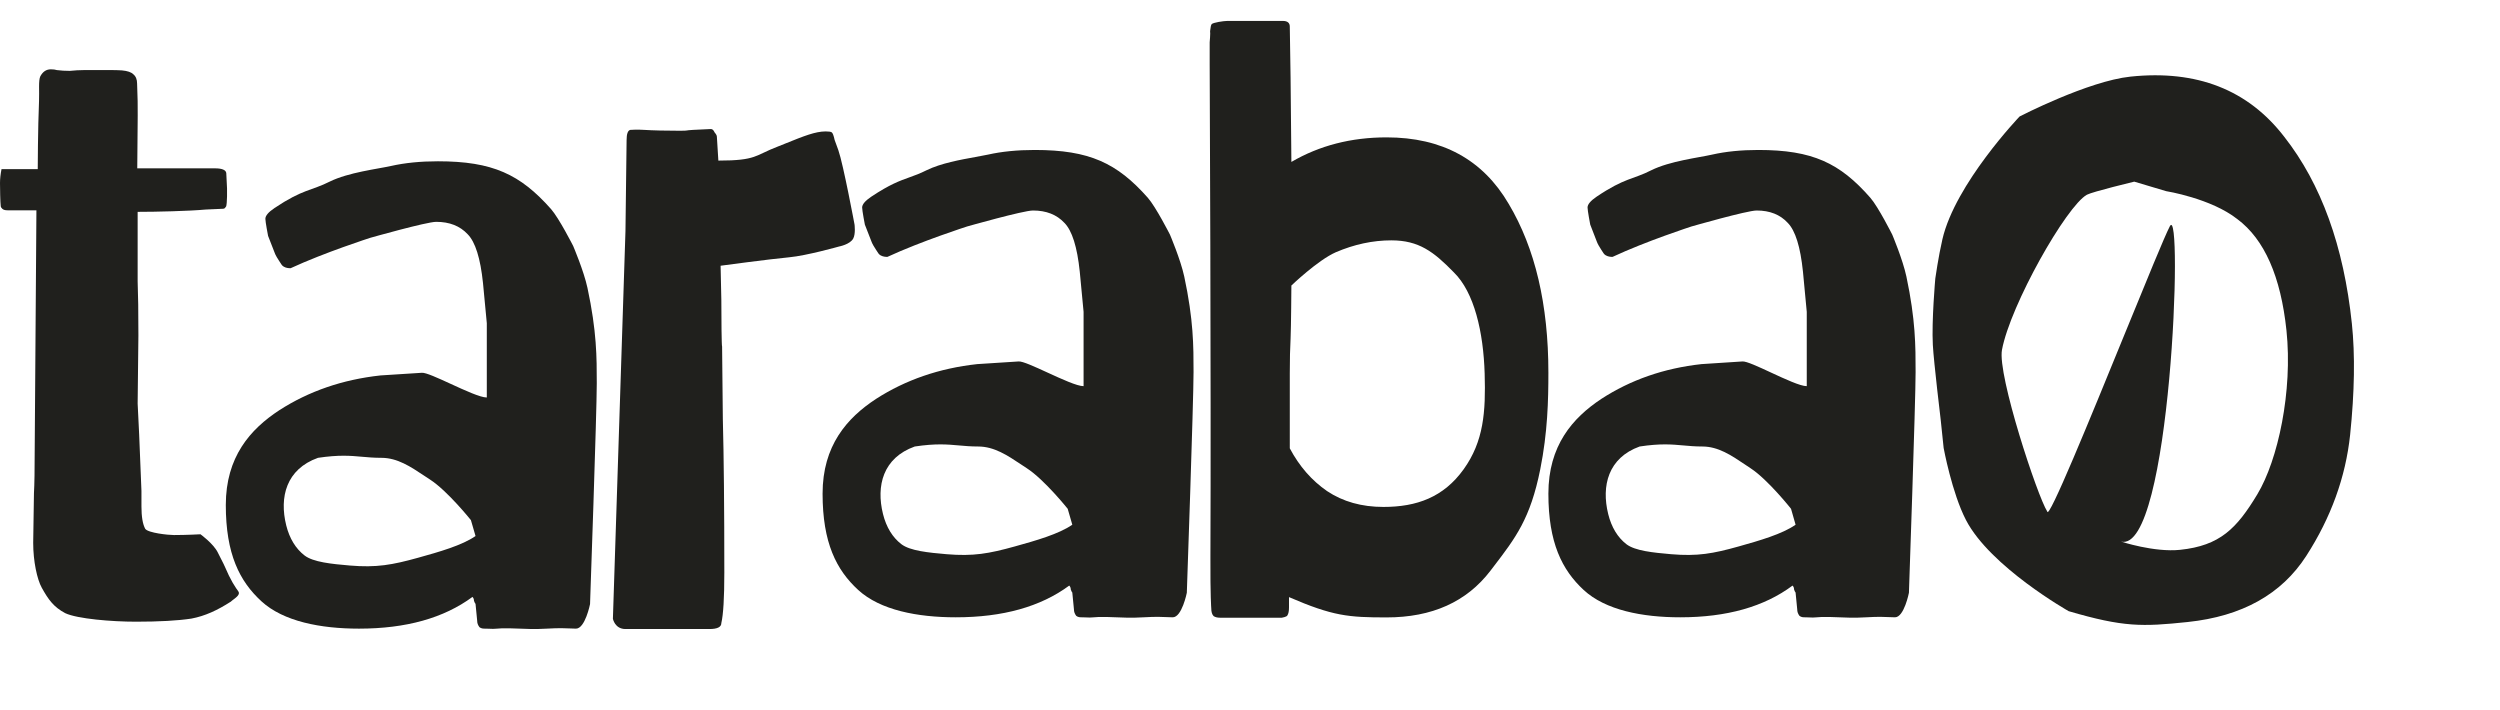
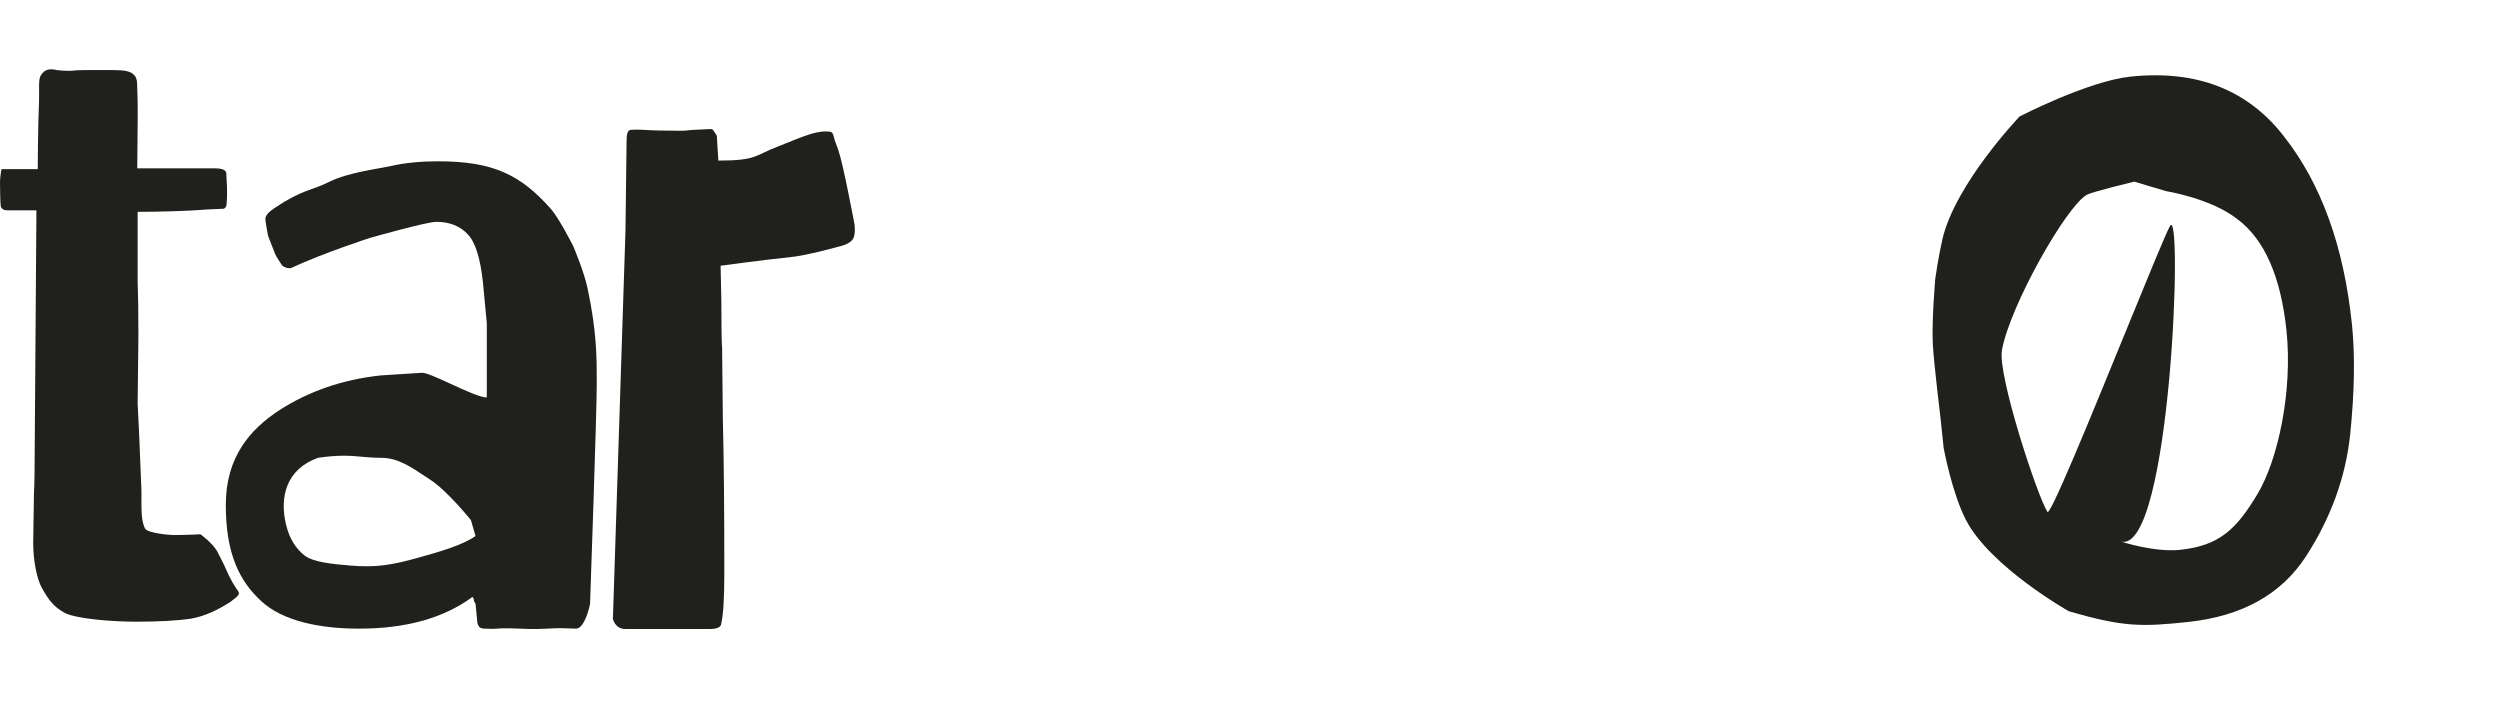
<svg xmlns="http://www.w3.org/2000/svg" width="155" height="44" viewBox="0 0 155 44" fill="none">
  <path d="M4.045 38.017C4.798 38.369 6.926 38.545 8.432 38.545C9.874 38.545 11.019 38.481 11.865 38.353C12.712 38.193 13.47 37.842 14.317 37.298C14.356 37.258 14.415 37.214 14.479 37.166C14.673 37.02 14.91 36.842 14.772 36.657C14.72 36.588 14.575 36.388 14.42 36.118C14.238 35.799 14.137 35.577 13.98 35.219C13.807 34.824 13.98 35.219 13.5 34.248C13.231 33.705 12.43 33.125 12.43 33.125C12.43 33.125 11.567 33.173 10.783 33.173C10.438 33.173 9.193 33.045 9.005 32.789C8.848 32.501 8.77 32.038 8.77 31.398V30.439C8.77 30.407 8.723 29.24 8.628 26.938L8.534 25.019L8.581 20.798C8.581 19.359 8.566 18.24 8.534 17.44V13.135C9.663 13.135 11.724 13.087 12.759 12.991L13.841 12.943C13.935 12.943 13.967 12.864 14.02 12.799C14.045 12.769 14.076 12.422 14.076 12.18C14.076 11.974 14.076 11.68 14.076 11.68L14.029 10.725C13.998 10.533 13.762 10.437 13.323 10.437H8.51L8.534 7.68C8.534 7.68 8.544 6.817 8.534 6.264C8.527 5.841 8.5 5.276 8.5 5.18C8.5 4.924 8.422 4.732 8.265 4.604C8.139 4.476 7.904 4.396 7.559 4.364C7.246 4.332 6.186 4.346 5.371 4.346H5.174C4.923 4.346 4.641 4.362 4.327 4.394C4.045 4.394 3.779 4.378 3.528 4.346C3.434 4.314 3.308 4.298 3.151 4.298C2.869 4.298 2.657 4.442 2.5 4.73C2.375 4.985 2.446 5.665 2.42 6.264C2.349 7.912 2.34 10.485 2.34 10.485H0.094C0.031 10.805 0 11.093 0 11.349C0 11.7 0.016 12.544 0.047 12.799C0.047 12.831 0.078 12.879 0.141 12.943C0.204 13.007 0.314 13.039 0.47 13.039H2.258L2.152 27.849C2.152 29.128 2.136 30.039 2.105 30.583L2.058 33.653C2.058 34.804 2.3 35.915 2.587 36.434C2.994 37.17 3.324 37.634 4.045 38.017Z" fill="#20201D" />
  <path fill-rule="evenodd" clip-rule="evenodd" d="M22.257 38.976C19.88 38.976 17.576 38.531 16.213 37.284C14.85 36.036 14 34.347 14 31.309C14 28.335 15.507 26.619 17.313 25.436C19.151 24.252 21.243 23.533 23.588 23.277L26.152 23.113C26.396 23.089 27.145 23.433 27.946 23.801C28.832 24.208 29.783 24.645 30.182 24.645V20.038L29.945 17.543C29.786 16.008 29.469 15.001 28.994 14.521C28.518 14.009 27.869 13.754 27.045 13.754C26.443 13.754 22.955 14.745 22.955 14.745C22.955 14.745 20.117 15.657 18.018 16.629C18.018 16.629 17.843 16.634 17.708 16.585C17.523 16.517 17.48 16.448 17.401 16.321C17.376 16.281 17.347 16.235 17.309 16.181C17.055 15.797 17.023 15.657 17.023 15.657L16.621 14.626C16.621 14.626 16.453 13.758 16.453 13.566C16.453 13.374 16.643 13.15 17.023 12.895C18.798 11.711 19.3 11.836 20.441 11.26C21.613 10.684 23.398 10.48 24.254 10.288C25.109 10.096 26.076 10 27.153 10C30.544 10 32.255 10.807 34.162 12.96C34.66 13.524 35.536 15.248 35.536 15.248C35.536 15.248 36.198 16.799 36.423 17.849C37 20.541 37 22.155 37 23.77C37 25.595 36.583 37.453 36.583 37.453C36.583 37.453 36.28 38.976 35.71 38.976C35.601 38.976 35.495 38.97 35.374 38.964C35.071 38.95 34.673 38.93 33.904 38.976C33.156 39.02 32.602 38.994 32.174 38.974C31.985 38.965 31.821 38.958 31.676 38.958C31.6 38.958 31.526 38.957 31.453 38.956C31.224 38.954 31.013 38.951 30.82 38.976C30.649 38.997 30.485 38.99 30.329 38.982C30.253 38.979 30.179 38.976 30.107 38.976L30.085 38.976C29.966 38.976 29.846 38.976 29.727 38.886C29.632 38.758 29.584 38.636 29.584 38.476L29.483 37.44C29.451 37.408 29.419 37.344 29.387 37.249C29.387 37.153 29.356 37.073 29.293 37.009C27.518 38.32 25.173 38.976 22.257 38.976ZM21.685 35.062C23.342 35.203 24.315 35.026 25.916 34.582C27.218 34.221 28.659 33.81 29.483 33.234L29.197 32.248C29.197 32.248 27.751 30.439 26.667 29.736C26.54 29.654 26.415 29.57 26.289 29.487C25.462 28.936 24.637 28.385 23.646 28.385C23.186 28.385 22.813 28.352 22.445 28.319C21.723 28.254 21.02 28.191 19.716 28.385C17.746 29.087 17.31 30.821 17.746 32.572C17.952 33.398 18.342 34.022 18.881 34.438C19.419 34.854 20.567 34.966 21.685 35.062Z" fill="#20201D" />
  <path d="M43.984 39C44.477 39 44.723 38.877 44.723 38.63C44.846 38.101 44.908 37.06 44.908 35.508C44.908 31.488 44.877 28.314 44.816 25.986L44.77 21.49C44.739 21.454 44.723 19.755 44.723 18.591L44.677 16.475C44.677 16.475 47.724 16.064 48.93 15.952C50.014 15.852 52.023 15.283 52.023 15.283C52.023 15.283 52.704 15.157 52.901 14.788C53.057 14.497 52.982 13.924 52.982 13.924C52.982 13.924 52.286 10.194 51.978 9.312C51.917 9.136 51.84 8.924 51.747 8.677C51.686 8.395 51.624 8.236 51.562 8.201C51.501 8.166 51.377 8.148 51.193 8.148C50.553 8.148 49.832 8.439 48.731 8.883C48.56 8.952 48.38 9.024 48.189 9.1C46.803 9.629 46.921 9.957 44.538 9.957L44.446 8.476C44.446 8.406 44.4 8.317 44.307 8.212C44.246 8.071 44.169 8 44.076 8C43.953 8 43.583 8.018 42.967 8.053C42.713 8.068 42.637 8.08 42.583 8.089C42.511 8.1 42.475 8.106 42.126 8.106C41.325 8.106 40.467 8.088 39.943 8.053C39.419 8.018 39.234 8.053 39.08 8.053C38.926 8.088 38.849 8.3 38.849 8.688L38.779 14.319L38 38.365C38 38.365 38.121 39 38.779 39H43.984Z" fill="#20201D" />
-   <path fill-rule="evenodd" clip-rule="evenodd" d="M85.967 8.517C89.41 8.517 91.934 9.893 93.541 12.643C95.18 15.393 96 18.88 96 23.104C96 24.807 95.955 26.804 95.496 29.096C94.884 32.151 93.968 33.347 92.597 35.137L92.41 35.382C90.934 37.314 88.787 38.28 85.967 38.28C83.607 38.28 82.645 38.2 79.918 37.021V37.659C79.918 37.889 79.885 38.052 79.82 38.151C79.787 38.249 79.475 38.298 79.475 38.298C79.475 38.298 75.967 38.298 75.836 38.298H75.639C75.475 38.298 75.344 38.265 75.246 38.2C75.147 38.101 75.098 37.938 75.098 37.709C75.098 37.709 75.036 36.977 75.046 34.56C75.093 23.813 75 3.999 75 3.999V2.624C75 2.624 75.054 2.035 75.026 1.936C75.032 1.898 75.037 1.861 75.041 1.826C75.058 1.684 75.072 1.573 75.125 1.494C75.223 1.396 75.866 1.298 76.093 1.298C77.139 1.298 79.383 1.298 79.547 1.298C79.809 1.298 79.967 1.412 79.967 1.642L80.016 4.834L80.066 10.04C81.803 9.025 83.77 8.517 85.967 8.517ZM85.77 31.43C87.836 31.43 89.5 30.831 90.746 29.096C91.991 27.36 92.12 25.533 92.049 23.165C91.973 20.605 91.41 18.123 90.131 16.879C88.885 15.602 87.967 14.902 86.262 14.902C85.115 14.902 83.967 15.148 82.82 15.639C81.705 16.13 80.066 17.702 80.066 17.702C80.066 17.702 80.049 20.337 80.016 20.992C79.984 21.581 79.967 22.302 79.967 23.153V27.796C80.557 28.909 81.328 29.793 82.279 30.448C83.262 31.103 84.426 31.43 85.77 31.43Z" fill="#20201D" />
-   <path fill-rule="evenodd" clip-rule="evenodd" d="M53.213 36.582C54.576 37.829 56.88 38.273 59.257 38.273C62.173 38.273 64.518 37.618 66.293 36.306C66.356 36.37 66.388 36.45 66.388 36.546C66.419 36.642 66.451 36.706 66.483 36.738L66.584 37.774C66.584 37.934 66.632 38.056 66.727 38.184C66.846 38.274 66.966 38.274 67.085 38.273L67.107 38.273C67.179 38.273 67.253 38.277 67.329 38.28C67.485 38.288 67.649 38.295 67.82 38.273C68.013 38.249 68.224 38.251 68.454 38.254C68.526 38.255 68.6 38.255 68.676 38.255C68.821 38.255 68.985 38.263 69.174 38.272C69.602 38.292 70.156 38.318 70.903 38.273C71.673 38.228 72.071 38.247 72.374 38.262C72.495 38.268 72.601 38.273 72.71 38.273C73.28 38.273 73.583 36.751 73.583 36.751C73.583 36.751 74 24.893 74 23.068C74 21.453 74 19.838 73.424 17.147C73.198 16.097 72.537 14.546 72.537 14.546C72.537 14.546 71.66 12.821 71.162 12.258C69.255 10.105 67.544 9.298 64.153 9.298C63.076 9.298 62.109 9.394 61.254 9.586C61.045 9.632 60.782 9.68 60.487 9.733C59.566 9.899 58.328 10.122 57.441 10.558C57.034 10.763 56.709 10.879 56.379 10.997C55.781 11.211 55.166 11.431 54.023 12.192C53.643 12.448 53.453 12.672 53.453 12.864C53.453 13.056 53.621 13.924 53.621 13.924L54.023 14.955C54.023 14.955 54.055 15.095 54.309 15.479C54.347 15.532 54.376 15.578 54.401 15.619C54.48 15.746 54.523 15.815 54.708 15.882C54.843 15.932 55.019 15.927 55.019 15.927C57.117 14.955 59.955 14.043 59.955 14.043C59.955 14.043 63.443 13.051 64.045 13.051C64.869 13.051 65.518 13.307 65.994 13.819C66.469 14.299 66.786 15.306 66.945 16.841L67.182 19.336V23.942C66.783 23.942 65.832 23.506 64.946 23.099C64.145 22.731 63.396 22.387 63.152 22.41L60.588 22.575C58.243 22.831 56.151 23.55 54.313 24.733C52.507 25.917 51 27.633 51 30.607C51 33.645 51.85 35.334 53.213 36.582ZM62.916 33.88C61.315 34.324 60.342 34.501 58.685 34.36C57.567 34.264 56.419 34.152 55.881 33.736C55.342 33.32 54.952 32.696 54.746 31.87C54.31 30.119 54.746 28.385 56.716 27.683C58.02 27.488 58.723 27.552 59.445 27.616C59.813 27.649 60.186 27.683 60.646 27.683C61.637 27.683 62.462 28.233 63.289 28.784C63.415 28.868 63.54 28.952 63.667 29.034C64.751 29.736 66.197 31.545 66.197 31.545L66.483 32.532C65.659 33.108 64.218 33.519 62.916 33.88Z" fill="#20201D" />
  <path fill-rule="evenodd" clip-rule="evenodd" d="M132.087 4.751C136.201 4.319 139.381 5.564 141.629 8.488C143.916 11.407 145.312 15.265 145.816 20.064C146.019 21.999 145.983 24.297 145.708 26.958C145.429 29.582 144.523 32.084 142.99 34.464C141.457 36.844 139.007 38.211 135.637 38.565C132.816 38.861 131.657 38.89 128.258 37.893C128.258 37.893 123.395 35.146 121.89 32.241C121.02 30.562 120.506 27.775 120.506 27.775L120.324 26.034C120.324 26.034 119.894 22.456 119.836 21.389C119.755 19.887 119.989 17.265 119.989 17.265C119.989 17.265 120.178 15.919 120.43 14.832C121.228 11.39 125.216 7.221 125.216 7.221C125.216 7.221 129.462 5.026 132.087 4.751ZM135.167 34.089C137.636 33.83 138.673 32.774 139.955 30.646C141.237 28.518 142.155 24.247 141.761 20.49C141.409 17.142 140.395 14.841 138.719 13.588C137.078 12.294 134.302 11.852 134.302 11.852L132.323 11.262C132.323 11.262 129.741 11.885 129.391 12.072C128.118 12.77 124.64 18.915 124.122 21.693C123.833 23.243 126.33 30.798 126.929 31.712C126.992 32.312 129.58 25.976 131.735 20.698C133.055 17.468 134.212 14.634 134.53 14.028C135.368 12.432 134.597 34.362 131.501 33.577C131.501 33.577 133.561 34.258 135.167 34.089Z" fill="#20201D" />
-   <path fill-rule="evenodd" clip-rule="evenodd" d="M104.174 38.273C101.821 38.273 99.54 37.829 98.191 36.582C96.842 35.334 96 33.645 96 30.607C96 27.633 97.492 25.917 99.28 24.733C101.099 23.55 103.17 22.831 105.491 22.575L108.029 22.41C108.271 22.387 109.012 22.731 109.805 23.099C110.683 23.506 111.623 23.942 112.019 23.942V19.336L111.783 16.841C111.626 15.306 111.313 14.299 110.842 13.819C110.372 13.307 109.729 13.051 108.913 13.051C108.317 13.051 104.865 14.043 104.865 14.043C104.865 14.043 102.055 14.955 99.978 15.927C99.978 15.927 99.804 15.932 99.671 15.882C99.488 15.815 99.445 15.746 99.366 15.619C99.341 15.579 99.313 15.532 99.275 15.479C99.025 15.095 98.993 14.955 98.993 14.955L98.594 13.924C98.594 13.924 98.428 13.056 98.428 12.864C98.428 12.672 98.617 12.448 98.993 12.192C100.75 11.009 101.246 11.134 102.375 10.558C103.536 9.982 105.303 9.778 106.15 9.586C106.997 9.394 107.954 9.298 109.02 9.298C112.377 9.298 114.07 10.105 115.958 12.258C116.452 12.821 117.319 14.546 117.319 14.546C117.319 14.546 117.974 16.097 118.197 17.147C118.767 19.838 118.767 21.453 118.767 23.068C118.767 24.893 118.354 36.751 118.354 36.751C118.354 36.751 118.055 38.273 117.49 38.273C117.383 38.273 117.278 38.268 117.158 38.262C116.858 38.247 116.464 38.228 115.702 38.273C114.962 38.318 114.414 38.292 113.99 38.272C113.803 38.263 113.641 38.255 113.497 38.255C113.422 38.255 113.349 38.255 113.277 38.254C113.05 38.251 112.841 38.249 112.65 38.273C112.481 38.295 112.319 38.288 112.164 38.28C112.089 38.277 112.016 38.273 111.944 38.273L111.922 38.273C111.804 38.274 111.686 38.274 111.568 38.184C111.474 38.056 111.427 37.934 111.427 37.774L111.326 36.738C111.295 36.706 111.263 36.642 111.232 36.546C111.232 36.45 111.201 36.37 111.138 36.306C109.381 37.618 107.06 38.273 104.174 38.273ZM103.608 34.36C105.248 34.501 106.211 34.324 107.796 33.88C109.084 33.519 110.51 33.108 111.326 32.532L111.044 31.545C111.044 31.545 109.612 29.736 108.539 29.034C108.414 28.952 108.289 28.868 108.165 28.784C107.347 28.233 106.529 27.683 105.549 27.683C105.093 27.683 104.724 27.649 104.359 27.616C103.645 27.552 102.949 27.488 101.658 27.683C99.708 28.385 99.276 30.119 99.708 31.87C99.912 32.696 100.298 33.32 100.831 33.736C101.365 34.152 102.501 34.264 103.608 34.36Z" fill="#20201D" />
</svg>